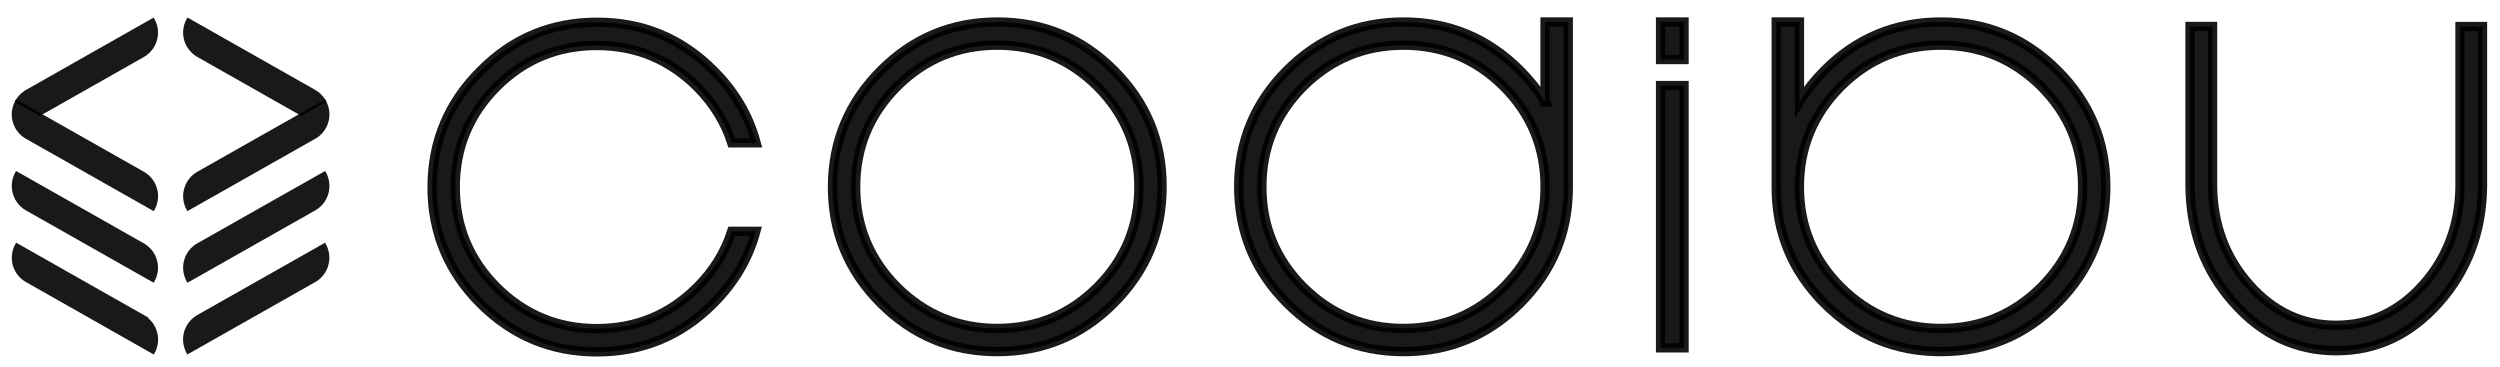
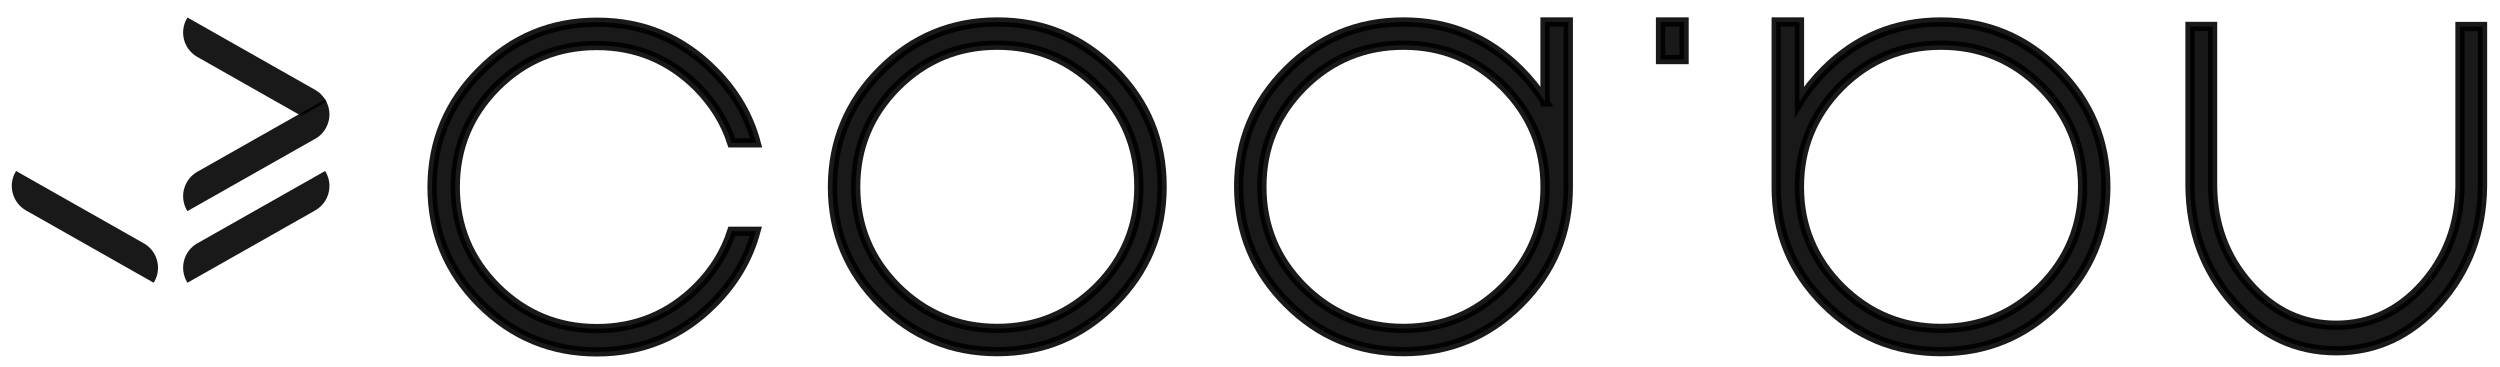
<svg xmlns="http://www.w3.org/2000/svg" width="143" height="21" viewBox="0 0 143 21" fill="none">
  <path d="M34.141 2.603C36.374 2.603 38.285 3.392 39.874 4.97C40.812 5.919 41.474 6.984 41.856 8.169H43.25C42.833 6.609 42.022 5.232 40.819 4.036C38.986 2.193 36.764 1.272 34.155 1.272C31.547 1.272 29.329 2.193 27.503 4.036C25.652 5.869 24.721 8.092 24.714 10.7C24.714 13.294 25.634 15.516 27.478 17.363C29.329 19.207 31.551 20.127 34.141 20.127C36.742 20.127 38.965 19.207 40.805 17.363C42.008 16.16 42.818 14.783 43.236 13.23H41.856C41.474 14.422 40.812 15.491 39.874 16.429C38.289 18.007 36.378 18.796 34.141 18.796C31.908 18.796 29.997 18.007 28.409 16.429C26.83 14.844 26.041 12.933 26.041 10.696C26.041 8.463 26.83 6.552 28.409 4.963C29.987 3.392 31.898 2.603 34.141 2.603Z" fill="black" fill-opacity="0.9" stroke="black" stroke-opacity="0.9" stroke-width="0.531" stroke-miterlimit="10" />
  <path d="M57.058 1.258C54.457 1.258 52.235 2.178 50.395 4.022C48.551 5.866 47.627 8.085 47.617 10.685C47.617 13.287 48.537 15.509 50.38 17.349C52.224 19.193 54.443 20.113 57.044 20.113C59.645 20.113 61.867 19.193 63.707 17.349C65.551 15.505 66.471 13.287 66.471 10.685C66.478 8.085 65.562 5.862 63.721 4.022C61.881 2.182 59.659 1.258 57.058 1.258ZM62.777 16.418C61.191 17.997 59.28 18.786 57.044 18.786C54.811 18.786 52.9 17.997 51.311 16.418C49.733 14.833 48.944 12.922 48.944 10.685C48.944 8.453 49.733 6.542 51.311 4.953C52.897 3.374 54.807 2.585 57.044 2.585C59.277 2.585 61.188 3.374 62.777 4.953C64.355 6.538 65.144 8.449 65.144 10.685C65.141 12.922 64.355 14.833 62.777 16.418Z" fill="black" fill-opacity="0.9" stroke="black" stroke-opacity="0.9" stroke-width="0.531" stroke-miterlimit="10" />
  <path d="M88.379 5.827C87.986 5.186 87.509 4.585 86.946 4.022C85.102 2.178 82.883 1.258 80.282 1.258C77.681 1.258 75.459 2.178 73.615 4.022C71.772 5.866 70.852 8.085 70.852 10.685C70.859 13.287 71.786 15.509 73.626 17.349C75.47 19.193 77.689 20.113 80.293 20.113C82.894 20.113 85.116 19.193 86.957 17.349C88.797 15.505 89.717 13.287 89.706 10.685V1.258H88.376V5.827H88.379ZM86.012 16.418C84.426 17.997 82.516 18.786 80.279 18.786C78.046 18.786 76.135 17.997 74.546 16.418C72.968 14.833 72.179 12.922 72.179 10.685C72.179 8.453 72.968 6.542 74.546 4.953C76.132 3.374 78.043 2.585 80.279 2.585C82.512 2.585 84.423 3.374 86.012 4.953C87.59 6.538 88.379 8.449 88.379 10.685C88.379 12.922 87.59 14.833 86.012 16.418Z" fill="black" fill-opacity="0.9" stroke="black" stroke-opacity="0.9" stroke-width="0.531" stroke-miterlimit="10" />
-   <path d="M96.328 4.893H94.983V19.897H96.328V4.893Z" fill="black" fill-opacity="0.9" stroke="black" stroke-opacity="0.9" stroke-width="0.531" stroke-miterlimit="10" />
  <path d="M96.328 1.258H94.983V3.406H96.328V1.258Z" fill="black" fill-opacity="0.9" stroke="black" stroke-opacity="0.9" stroke-width="0.531" stroke-miterlimit="10" />
  <path d="M111.026 1.258C108.425 1.258 106.203 2.178 104.363 4.022C103.8 4.585 103.322 5.186 102.929 5.827V1.258H101.599V10.685C101.592 13.287 102.508 15.509 104.348 17.349C106.189 19.189 108.411 20.113 111.012 20.113C113.613 20.113 115.835 19.193 117.679 17.349C119.523 15.505 120.446 13.287 120.453 10.685C120.453 8.085 119.533 5.862 117.69 4.022C115.846 2.182 113.631 1.258 111.026 1.258ZM116.759 16.418C115.173 17.997 113.263 18.786 111.026 18.786C108.793 18.786 106.882 17.997 105.293 16.418C103.715 14.833 102.926 12.922 102.926 10.685C102.926 8.453 103.715 6.542 105.293 4.953C106.879 3.374 108.79 2.585 111.026 2.585C113.259 2.585 115.17 3.374 116.759 4.953C118.337 6.538 119.126 8.449 119.126 10.685C119.126 12.922 118.337 14.833 116.759 16.418Z" fill="black" fill-opacity="0.9" stroke="black" stroke-opacity="0.9" stroke-width="0.531" stroke-miterlimit="10" />
  <path d="M140.712 1.517V10.689C140.676 12.88 139.976 14.748 138.599 16.291C137.219 17.834 135.559 18.605 133.624 18.605C131.688 18.605 130.032 17.83 128.659 16.277C127.286 14.723 126.585 12.848 126.56 10.647V1.513H125.269V10.647C125.294 13.248 126.122 15.466 127.749 17.299C129.377 19.143 131.341 20.063 133.634 20.063C135.92 20.063 137.877 19.147 139.505 17.314C141.133 15.481 141.965 13.265 142 10.675V1.517H140.712Z" fill="black" fill-opacity="0.9" stroke="black" stroke-opacity="0.9" stroke-width="0.531" stroke-miterlimit="10" />
-   <path d="M8.791 1.005L1.476 5.149C1.444 5.166 1.416 5.184 1.387 5.205C1.175 5.347 1.005 5.531 0.878 5.754L0.839 5.824L2.272 6.635L8.224 3.262C8.568 3.068 8.826 2.756 8.953 2.381C9.102 1.949 9.056 1.472 8.829 1.075L8.791 1.005Z" fill="black" fill-opacity="0.9" />
  <path d="M18.633 5.749C18.552 5.607 18.449 5.477 18.333 5.363C18.294 5.328 18.251 5.293 18.209 5.261C18.152 5.218 18.096 5.179 18.039 5.147L10.721 1L10.682 1.071C10.455 1.471 10.413 1.945 10.558 2.377C10.682 2.741 10.933 3.049 11.276 3.251L17.239 6.63L18.672 5.816L18.633 5.749Z" fill="black" fill-opacity="0.9" />
-   <path d="M0.904 7.377L0.911 7.395L0.919 7.402C0.929 7.416 0.936 7.43 0.947 7.444C0.975 7.487 1.003 7.525 1.035 7.561L1.074 7.607C1.092 7.625 1.11 7.646 1.127 7.663L1.156 7.692C1.184 7.72 1.209 7.745 1.237 7.766C1.262 7.787 1.29 7.809 1.311 7.823C1.325 7.833 1.336 7.84 1.35 7.851L1.41 7.893C1.417 7.897 1.425 7.904 1.432 7.908C1.449 7.918 1.463 7.925 1.481 7.936L8.796 12.08L8.835 12.009C9.061 11.609 9.104 11.131 8.955 10.7C8.828 10.328 8.569 10.017 8.226 9.822L0.919 5.685L0.88 5.756C0.6 6.252 0.6 6.842 0.88 7.334C0.887 7.345 0.897 7.359 0.904 7.377Z" fill="black" fill-opacity="0.9" />
  <path d="M8.24 13.927L0.919 9.78L0.88 9.85C0.452 10.604 0.713 11.577 1.457 12.02L8.792 16.174L8.831 16.103C9.058 15.703 9.1 15.229 8.952 14.797C8.831 14.43 8.576 14.122 8.24 13.927Z" fill="black" fill-opacity="0.9" />
-   <path d="M8.457 18.177H8.506L0.923 13.881L0.884 13.952C0.672 14.323 0.619 14.759 0.732 15.169C0.845 15.583 1.114 15.927 1.5 16.142L6.075 18.736L8.797 20.279L8.836 20.208C9.062 19.808 9.108 19.334 8.956 18.899C8.86 18.612 8.683 18.365 8.457 18.177Z" fill="black" fill-opacity="0.9" />
  <path d="M18.597 9.78L11.29 13.916L11.275 13.923C10.939 14.118 10.684 14.426 10.561 14.794C10.412 15.226 10.458 15.703 10.681 16.103L10.72 16.174L17.716 12.214L18.038 12.03C18.802 11.595 19.071 10.615 18.636 9.847L18.597 9.78Z" fill="black" fill-opacity="0.9" />
-   <path d="M18.597 13.881L11.601 17.841L11.183 18.078L11.187 18.082C10.893 18.276 10.674 18.563 10.557 18.895C10.408 19.327 10.454 19.805 10.677 20.205L10.716 20.276L18.024 16.139L18.031 16.135C18.799 15.7 19.067 14.72 18.632 13.952L18.597 13.881Z" fill="black" fill-opacity="0.9" />
  <path d="M10.72 12.076L17.964 7.975C17.985 7.964 18.01 7.95 18.035 7.936C18.066 7.918 18.095 7.901 18.13 7.879C18.169 7.855 18.204 7.83 18.24 7.798H18.261L18.275 7.77C18.314 7.738 18.349 7.706 18.381 7.671C18.406 7.646 18.431 7.617 18.456 7.593C18.526 7.511 18.587 7.423 18.636 7.334C18.916 6.839 18.916 6.248 18.636 5.756L18.597 5.685L11.279 9.829C10.943 10.024 10.684 10.335 10.561 10.703C10.412 11.139 10.458 11.613 10.681 12.013L10.72 12.076Z" fill="black" fill-opacity="0.9" />
</svg>